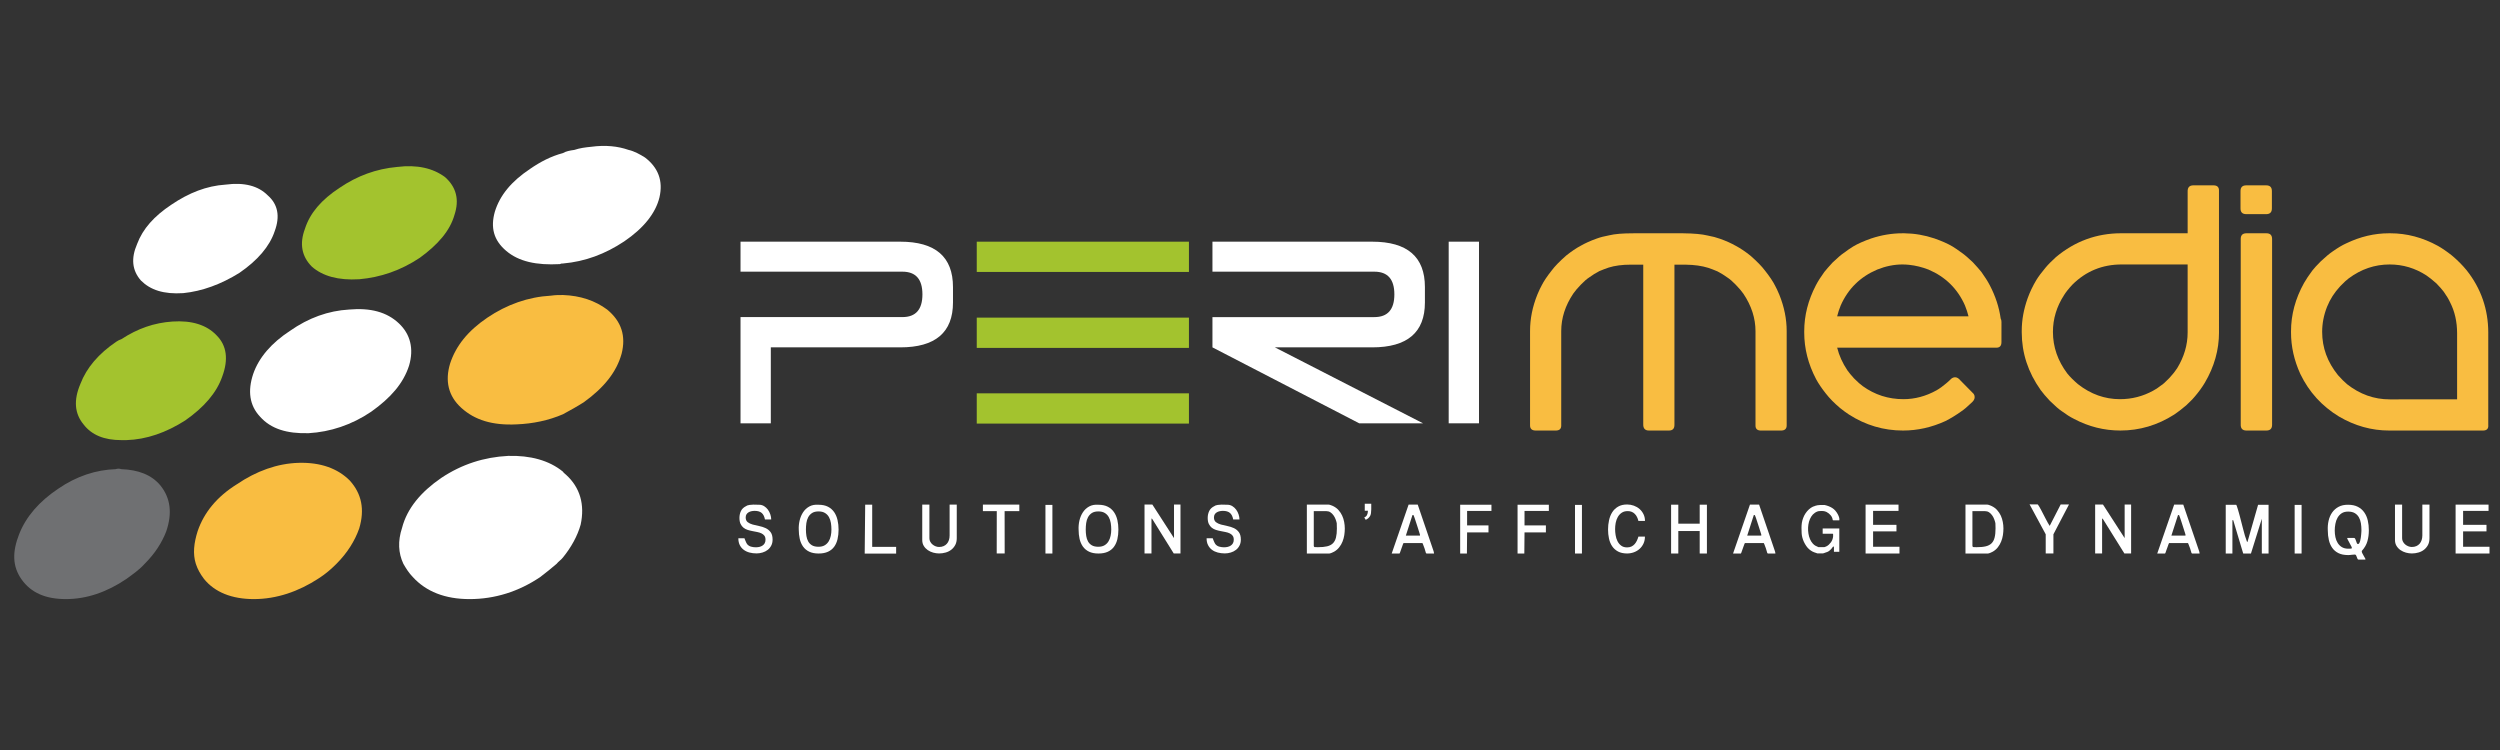
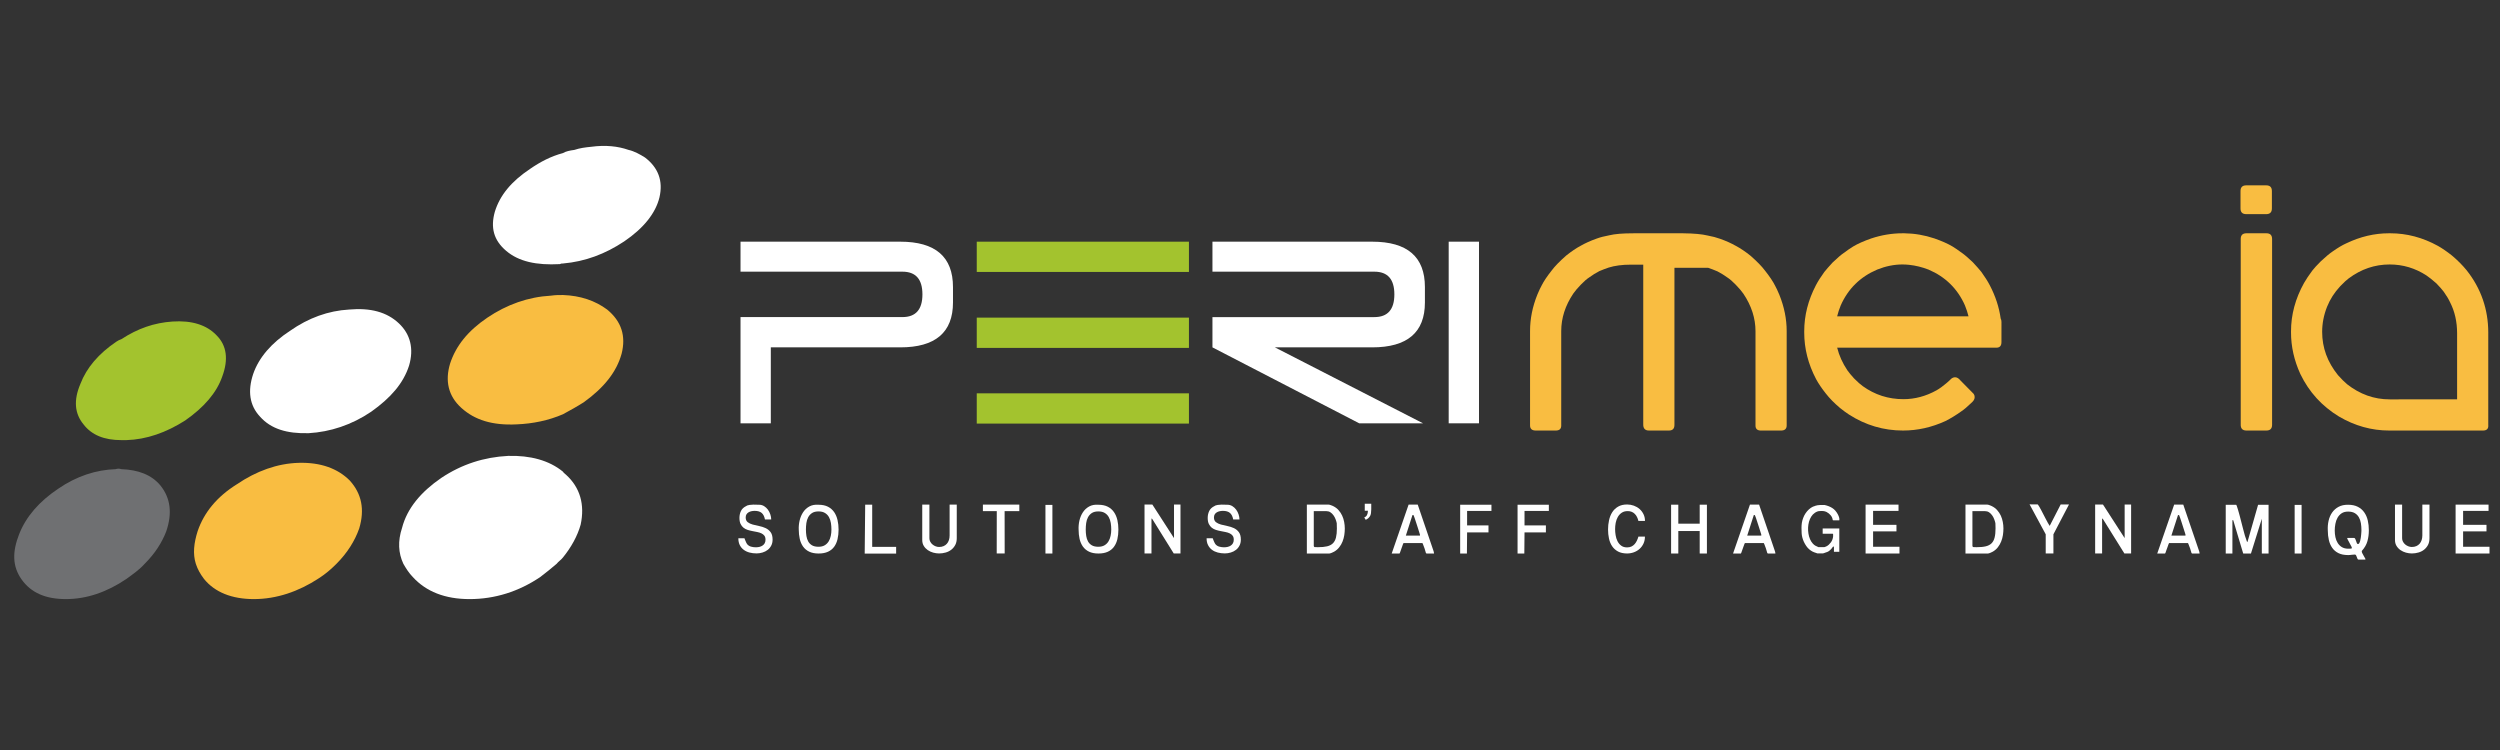
<svg xmlns="http://www.w3.org/2000/svg" xmlns:xlink="http://www.w3.org/1999/xlink" version="1.1" id="Calque_1" x="0px" y="0px" width="200px" height="60px" viewBox="0 0 200 60" enable-background="new 0 0 200 60" xml:space="preserve">
  <rect x="0" y="0" width="200" height="60" fill="#333333" stroke="none" />
  <g>
    <defs>
      <rect id="SVGID_1_" width="200" height="60" />
    </defs>
    <clipPath id="SVGID_2_">
      <use xlink:href="#SVGID_1_" overflow="visible" />
    </clipPath>
    <path clip-path="url(#SVGID_2_)" fill="#FFFFFF" d="M52.759,15.779c0.302-1.312-0.102-2.373-1.162-3.18   c-0.401-0.252-0.857-0.505-1.311-0.606c-0.858-0.302-1.867-0.403-2.977-0.252c-0.507,0.05-0.91,0.102-1.364,0.252   c-0.353,0.051-0.656,0.101-0.908,0.253c-0.959,0.253-1.818,0.706-2.625,1.262c-1.514,1.008-2.422,2.119-2.826,3.433   c-0.353,1.262-0.101,2.27,0.908,3.128c1.01,0.858,2.423,1.162,4.29,1.06c0.101-0.05,0.152-0.05,0.253-0.05   c1.765-0.152,3.382-0.758,4.896-1.766C51.499,18.252,52.458,17.041,52.759,15.779" />
-     <path clip-path="url(#SVGID_2_)" fill="#A3C32E" d="M31.764,13.357c-1.665,0.151-3.179,0.706-4.592,1.665   c-1.466,0.96-2.371,2.019-2.777,3.281c-0.454,1.211-0.252,2.221,0.555,3.029c0.857,0.757,2.121,1.109,3.787,1.008   c1.715-0.15,3.329-0.706,4.845-1.715c1.461-1.06,2.421-2.172,2.775-3.432c0.403-1.211,0.152-2.222-0.758-3.028   C34.64,13.457,33.38,13.155,31.764,13.357" />
    <path clip-path="url(#SVGID_2_)" fill="#F9BD41" d="M38.98,25.419c-1.563,1.059-2.523,2.271-2.978,3.684   c-0.403,1.363-0.151,2.574,0.911,3.533c1.058,0.957,2.471,1.413,4.44,1.312c1.263-0.052,2.523-0.306,3.684-0.808   c0.555-0.301,1.109-0.605,1.665-0.959c1.615-1.161,2.625-2.422,3.028-3.887c0.354-1.412,0-2.572-1.16-3.531   c-0.959-0.708-2.118-1.111-3.533-1.162c-0.353,0-0.606,0-0.958,0.051C42.262,23.753,40.545,24.359,38.98,25.419" />
    <path clip-path="url(#SVGID_2_)" fill="#FFFFFF" d="M29.694,32.938c1.566-1.11,2.574-2.271,3.03-3.684   c0.403-1.362,0.1-2.523-0.809-3.381c-0.959-0.909-2.272-1.262-3.986-1.11c-1.667,0.099-3.231,0.656-4.745,1.715   c-1.464,0.96-2.473,2.121-2.927,3.433c-0.454,1.362-0.303,2.524,0.554,3.43c0.858,0.96,2.12,1.363,3.887,1.313   C26.413,34.554,28.13,33.998,29.694,32.938" />
    <path clip-path="url(#SVGID_2_)" fill="#F9BD41" d="M26.919,45.102c0.856-0.857,1.464-1.817,1.818-2.826   c0.453-1.515,0.201-2.776-0.759-3.837c-0.958-0.958-2.321-1.462-4.087-1.412c-1.717,0.051-3.383,0.657-4.946,1.717   c-1.615,1.009-2.625,2.272-3.129,3.734c-0.304,0.959-0.404,1.817-0.151,2.624c0.151,0.454,0.351,0.809,0.655,1.212   c0.857,1.06,2.22,1.613,3.988,1.613c1.815,0,3.583-0.604,5.197-1.664C26.06,45.91,26.515,45.507,26.919,45.102" />
    <path clip-path="url(#SVGID_2_)" fill="#FFFFFF" d="M32.268,45.102c0.202,0.354,0.456,0.758,0.757,1.06   c1.059,1.162,2.574,1.766,4.542,1.766c2.019,0,3.937-0.604,5.652-1.766c0.456-0.352,0.91-0.705,1.314-1.06   c0.151-0.201,0.353-0.302,0.504-0.505c0.656-0.807,1.161-1.715,1.415-2.623c0.351-1.616-0.053-2.98-1.163-3.988   c-0.101-0.101-0.201-0.152-0.252-0.251c-1.11-0.91-2.625-1.313-4.39-1.263c-1.92,0.101-3.685,0.657-5.351,1.766   c-1.614,1.111-2.726,2.424-3.13,3.988C31.814,43.284,31.865,44.244,32.268,45.102" />
-     <path clip-path="url(#SVGID_2_)" fill="#FFFFFF" d="M13.695,16.385c-1.361,0.907-2.271,1.917-2.724,3.128   c-0.505,1.162-0.403,2.121,0.303,2.928c0.757,0.757,1.817,1.11,3.381,1.01c1.514-0.152,3.027-0.708,4.492-1.617   c1.464-1.007,2.421-2.118,2.825-3.329c0.453-1.213,0.253-2.172-0.555-2.878c-0.755-0.757-1.867-1.058-3.38-0.857   C16.523,14.87,15.109,15.426,13.695,16.385" />
    <path clip-path="url(#SVGID_2_)" fill="#6F7072" d="M1.533,42.73c-0.555,1.412-0.555,2.573,0.201,3.634   c0.757,1.06,1.918,1.563,3.533,1.563c1.666,0,3.281-0.554,4.846-1.613c0.553-0.403,1.058-0.758,1.463-1.212   c0.807-0.807,1.362-1.665,1.716-2.572c0.505-1.465,0.354-2.677-0.453-3.686c-0.708-0.858-1.768-1.26-3.13-1.312   c-0.152-0.052-0.303-0.052-0.454,0c-1.565,0.052-3.13,0.555-4.593,1.563C3.149,40.106,2.088,41.317,1.533,42.73" />
    <path clip-path="url(#SVGID_2_)" fill="#A3C32E" d="M17.33,26.832c-0.807-0.858-2.019-1.21-3.533-1.109   c-1.463,0.1-2.776,0.553-4.088,1.412c-0.152,0.051-0.253,0.101-0.404,0.201c-1.413,0.959-2.372,2.07-2.876,3.383   c-0.557,1.313-0.454,2.374,0.252,3.23c0.655,0.859,1.665,1.261,3.028,1.261h0.404c1.615-0.05,3.179-0.604,4.693-1.566   c1.515-1.057,2.524-2.219,2.977-3.53C18.288,28.75,18.138,27.64,17.33,26.832" />
-     <path clip-path="url(#SVGID_2_)" fill="#F9BD41" d="M133.955,21.172v12.796c0.009,0.316-0.139,0.475-0.442,0.475h-1.594   c-0.316,0-0.469-0.169-0.459-0.505V21.172h-0.993c-0.684,0-1.278,0.078-1.782,0.236c-0.223,0.075-0.469,0.168-0.742,0.284   c-0.283,0.147-0.547,0.311-0.789,0.49c-0.2,0.125-0.426,0.321-0.679,0.584c-0.273,0.284-0.479,0.524-0.615,0.725   c-0.641,0.957-0.962,1.957-0.962,2.997v7.562c0,0.262-0.147,0.394-0.442,0.394h-1.595c-0.314,0-0.467-0.146-0.457-0.442v-7.527   c0-0.968,0.194-1.936,0.583-2.904c0.137-0.324,0.252-0.573,0.349-0.742c0.168-0.335,0.436-0.735,0.804-1.197   c0.242-0.328,0.625-0.721,1.152-1.185c0.421-0.336,0.811-0.599,1.167-0.788c0.368-0.211,0.79-0.4,1.263-0.568   c0.285-0.106,0.626-0.195,1.025-0.268c0.432-0.107,1.073-0.159,1.926-0.159h3.992c0.854,0.01,1.494,0.069,1.925,0.174   c0.401,0.073,0.742,0.164,1.026,0.269c0.473,0.168,0.894,0.357,1.262,0.568c0.358,0.189,0.749,0.452,1.168,0.788   c0.526,0.464,0.911,0.858,1.152,1.184c0.367,0.463,0.637,0.863,0.804,1.199c0.096,0.168,0.212,0.416,0.348,0.742   c0.389,0.968,0.584,1.935,0.584,2.902v7.513c0.011,0.296-0.142,0.442-0.458,0.442h-1.592c-0.296,0-0.444-0.132-0.444-0.394v-7.544   c0-1.042-0.32-2.041-0.962-2.999c-0.136-0.199-0.34-0.44-0.615-0.725c-0.251-0.262-0.479-0.459-0.677-0.585   c-0.244-0.178-0.507-0.341-0.79-0.488c-0.274-0.116-0.521-0.211-0.742-0.284c-0.505-0.158-1.099-0.242-1.783-0.252H133.955z" />
+     <path clip-path="url(#SVGID_2_)" fill="#F9BD41" d="M133.955,21.172v12.796c0.009,0.316-0.139,0.475-0.442,0.475h-1.594   c-0.316,0-0.469-0.169-0.459-0.505V21.172h-0.993c-0.684,0-1.278,0.078-1.782,0.236c-0.223,0.075-0.469,0.168-0.742,0.284   c-0.283,0.147-0.547,0.311-0.789,0.49c-0.2,0.125-0.426,0.321-0.679,0.584c-0.273,0.284-0.479,0.524-0.615,0.725   c-0.641,0.957-0.962,1.957-0.962,2.997v7.562c0,0.262-0.147,0.394-0.442,0.394h-1.595c-0.314,0-0.467-0.146-0.457-0.442v-7.527   c0-0.968,0.194-1.936,0.583-2.904c0.137-0.324,0.252-0.573,0.349-0.742c0.168-0.335,0.436-0.735,0.804-1.197   c0.242-0.328,0.625-0.721,1.152-1.185c0.421-0.336,0.811-0.599,1.167-0.788c0.368-0.211,0.79-0.4,1.263-0.568   c0.285-0.106,0.626-0.195,1.025-0.268c0.432-0.107,1.073-0.159,1.926-0.159h3.992c0.854,0.01,1.494,0.069,1.925,0.174   c0.401,0.073,0.742,0.164,1.026,0.269c0.473,0.168,0.894,0.357,1.262,0.568c0.358,0.189,0.749,0.452,1.168,0.788   c0.526,0.464,0.911,0.858,1.152,1.184c0.367,0.463,0.637,0.863,0.804,1.199c0.096,0.168,0.212,0.416,0.348,0.742   c0.389,0.968,0.584,1.935,0.584,2.902v7.513c0.011,0.296-0.142,0.442-0.458,0.442h-1.592c-0.296,0-0.444-0.132-0.444-0.394v-7.544   c0-1.042-0.32-2.041-0.962-2.999c-0.136-0.199-0.34-0.44-0.615-0.725c-0.251-0.262-0.479-0.459-0.677-0.585   c-0.244-0.178-0.507-0.341-0.79-0.488c-0.274-0.116-0.521-0.211-0.742-0.284H133.955z" />
    <path clip-path="url(#SVGID_2_)" fill="#F9BD41" d="M160.116,27.374c0,0.304-0.146,0.453-0.441,0.441h-12.702   c0.158,0.632,0.431,1.236,0.82,1.815c0.126,0.179,0.306,0.395,0.536,0.647c0.296,0.293,0.526,0.5,0.694,0.616   c0.968,0.695,2.051,1.041,3.251,1.041c0.914,0,1.799-0.236,2.651-0.71c0.24-0.136,0.505-0.328,0.788-0.569   c0.137-0.114,0.27-0.235,0.395-0.363c0.096-0.073,0.195-0.11,0.301-0.11c0.147,0,0.288,0.086,0.425,0.254l1.059,1.074   c0.051,0.072,0.078,0.15,0.078,0.235v0.047c0,0.147-0.094,0.3-0.284,0.458c-0.305,0.294-0.567,0.516-0.789,0.663   c-0.41,0.294-0.83,0.552-1.262,0.771c-1.105,0.507-2.236,0.759-3.394,0.759c-1.557,0-2.997-0.427-4.323-1.279   c-0.209-0.135-0.446-0.309-0.711-0.52c-0.462-0.389-0.84-0.773-1.136-1.154c-0.324-0.408-0.59-0.797-0.789-1.166   c-0.63-1.2-0.945-2.44-0.945-3.725v-0.094c0-1.262,0.31-2.486,0.93-3.677c0.169-0.325,0.396-0.683,0.68-1.073   c0.168-0.21,0.395-0.467,0.678-0.772c0.389-0.369,0.679-0.616,0.869-0.741c0.294-0.222,0.546-0.396,0.756-0.522   c0.369-0.221,0.853-0.436,1.452-0.646c0.831-0.274,1.662-0.411,2.493-0.411h0.158c0.81,0.01,1.609,0.147,2.398,0.411   c0.599,0.21,1.084,0.425,1.452,0.646c0.21,0.126,0.461,0.3,0.759,0.522c0.188,0.125,0.477,0.372,0.865,0.741   c0.286,0.305,0.511,0.562,0.681,0.772c0.282,0.39,0.508,0.748,0.677,1.073c0.452,0.864,0.741,1.747,0.868,2.652   c0.043,0.073,0.063,0.168,0.063,0.284V27.374z M152.733,21.187c-0.18-0.02-0.36-0.03-0.538-0.03c-0.662,0-1.336,0.136-2.019,0.409   c-1.357,0.579-2.331,1.537-2.92,2.872c-0.116,0.285-0.212,0.574-0.284,0.867h10.509c-0.073-0.293-0.168-0.582-0.283-0.867   c-0.59-1.335-1.563-2.293-2.92-2.872C153.762,21.367,153.247,21.241,152.733,21.187" />
-     <path clip-path="url(#SVGID_2_)" fill="#F9BD41" d="M177.521,26.584c0,1.408-0.379,2.756-1.137,4.038   c-0.22,0.368-0.488,0.739-0.804,1.106c-0.053,0.084-0.278,0.316-0.678,0.695c-0.358,0.305-0.68,0.552-0.962,0.74   c-1.337,0.853-2.772,1.279-4.309,1.279c-1.304,0-2.541-0.311-3.708-0.931c-0.317-0.158-0.642-0.365-0.979-0.616   c-0.212-0.137-0.528-0.41-0.948-0.82c-0.326-0.348-0.572-0.637-0.74-0.869c-1.011-1.421-1.516-2.961-1.516-4.623v-0.111   c0-0.864,0.157-1.735,0.474-2.62c0.179-0.492,0.411-0.978,0.694-1.452c0.167-0.273,0.411-0.598,0.727-0.977   c0.198-0.243,0.478-0.526,0.837-0.852c1.522-1.274,3.266-1.91,5.223-1.91h5.317v-3.329c-0.011-0.336,0.142-0.505,0.457-0.505h1.609   c0.305,0,0.453,0.147,0.441,0.441V26.584z M169.728,21.157c-1.535,0-2.847,0.535-3.931,1.609c-0.305,0.326-0.529,0.609-0.678,0.852   c-0.59,0.915-0.884,1.893-0.884,2.936c0,1.198,0.384,2.308,1.151,3.329c0.232,0.284,0.518,0.566,0.854,0.852   c1.019,0.8,2.139,1.199,3.359,1.199c0.946,0,1.83-0.227,2.651-0.678c0.189-0.095,0.404-0.237,0.646-0.428   c0.116-0.062,0.338-0.261,0.663-0.597c0.263-0.285,0.468-0.544,0.615-0.775c0.557-0.915,0.837-1.866,0.837-2.857v-5.442H169.728z" />
    <path clip-path="url(#SVGID_2_)" fill="#F9BD41" d="M179.241,15.317c-0.011-0.326,0.143-0.489,0.458-0.489h1.595   c0.305,0,0.457,0.152,0.457,0.457v1.388c0,0.307-0.152,0.459-0.457,0.459h-1.595c-0.315,0-0.469-0.164-0.458-0.489V15.317z    M179.258,19.152c-0.011-0.327,0.142-0.49,0.457-0.49h1.595c0.306,0,0.457,0.153,0.457,0.458v14.866   c0,0.304-0.151,0.457-0.457,0.457h-1.595c-0.315,0-0.468-0.163-0.457-0.489V19.152z" />
    <path clip-path="url(#SVGID_2_)" fill="#F9BD41" d="M191.14,34.443c-1.409,0-2.751-0.374-4.022-1.121   c-1.368-0.83-2.399-1.967-3.093-3.407c-0.495-1.086-0.743-2.189-0.743-3.316v-0.094c0-1.336,0.349-2.624,1.041-3.866   c0.169-0.294,0.389-0.627,0.663-0.994c0.147-0.19,0.374-0.436,0.68-0.742c0.367-0.347,0.684-0.61,0.946-0.788   c0.42-0.295,0.783-0.512,1.089-0.647c1.116-0.538,2.257-0.806,3.423-0.806h0.096c1.325,0,2.597,0.338,3.818,1.011   c0.335,0.19,0.704,0.442,1.104,0.758c0.442,0.368,0.837,0.762,1.183,1.183c1.158,1.461,1.736,3.129,1.736,5.001v7.371   c0.032,0.315-0.12,0.467-0.457,0.457H191.14z M196.568,31.949v-5.286c0-0.915-0.184-1.736-0.553-2.462   c-0.126-0.273-0.299-0.563-0.52-0.868c-0.116-0.158-0.311-0.378-0.584-0.662c-0.295-0.263-0.56-0.475-0.791-0.632   c-0.904-0.589-1.888-0.882-2.948-0.882c-1.19,0-2.284,0.372-3.283,1.119c-0.158,0.116-0.358,0.3-0.599,0.551l-0.08,0.081   c-0.451,0.484-0.8,1.025-1.042,1.625c-0.264,0.662-0.395,1.337-0.395,2.021c0,1.261,0.422,2.412,1.264,3.456   c0.272,0.304,0.514,0.546,0.726,0.724c1.03,0.81,2.165,1.215,3.409,1.215H196.568z" />
    <path clip-path="url(#SVGID_2_)" fill="#FFFFFF" d="M59.242,21.734v-2.4h12.779c2.811,0,4.218,1.211,4.218,3.632v1.233   c0,2.392-1.407,3.59-4.218,3.59H61.665v6.076h-2.423v-8.498h12.953c1.066,0,1.599-0.606,1.599-1.816   c0-1.212-0.533-1.817-1.599-1.817H59.242z" />
    <path clip-path="url(#SVGID_2_)" fill="#A3C32E" d="M78.14,19.334h16.975v2.421H78.14V19.334z M78.14,25.41h16.975v2.422H78.14   V25.41z M95.115,33.887H78.14v-2.42h16.975V33.887z" />
    <path clip-path="url(#SVGID_2_)" fill="#FFFFFF" d="M109.949,21.734H96.996v-2.4h12.779c2.811,0,4.218,1.211,4.218,3.632v1.233   c0,2.392-1.407,3.59-4.218,3.59h-7.784l11.851,6.076h-5.104L96.996,27.79v-2.422h12.953c1.066,0,1.6-0.606,1.6-1.816   C111.549,22.339,111.016,21.734,109.949,21.734" />
    <rect x="115.895" y="19.334" clip-path="url(#SVGID_2_)" fill="#FFFFFF" width="2.425" height="14.531" />
    <path clip-path="url(#SVGID_2_)" fill="#FFFFFF" d="M59.557,43.064c0.025,0.07,0.052,0.137,0.078,0.198   c0.021,0.053,0.045,0.104,0.068,0.155c0.023,0.051,0.044,0.087,0.063,0.108c0.084,0.104,0.19,0.173,0.317,0.207   c0.127,0.035,0.253,0.052,0.382,0.052c0.099,0,0.194-0.011,0.286-0.032c0.091-0.021,0.175-0.056,0.247-0.104   c0.073-0.047,0.133-0.11,0.177-0.188c0.044-0.08,0.066-0.175,0.066-0.284c0-0.137-0.031-0.242-0.091-0.322   c-0.061-0.078-0.14-0.141-0.237-0.186c-0.097-0.048-0.209-0.081-0.333-0.106c-0.125-0.023-0.252-0.048-0.381-0.074   c-0.131-0.024-0.258-0.057-0.383-0.095c-0.125-0.039-0.236-0.097-0.333-0.174c-0.098-0.078-0.175-0.179-0.236-0.303   c-0.061-0.125-0.091-0.287-0.091-0.483c0-0.202,0.04-0.386,0.121-0.553c0.08-0.167,0.22-0.299,0.418-0.393   c0.015-0.016,0.041-0.03,0.082-0.048c0.041-0.017,0.099-0.031,0.179-0.044c0.079-0.014,0.181-0.021,0.309-0.025   c0.125-0.003,0.283,0,0.469,0.011c0.143,0,0.275,0.038,0.393,0.11c0.119,0.073,0.222,0.169,0.306,0.282   c0.083,0.116,0.148,0.244,0.195,0.383c0.046,0.14,0.069,0.274,0.069,0.402h-0.501c-0.044-0.235-0.13-0.409-0.258-0.52   c-0.13-0.112-0.317-0.168-0.566-0.168c-0.085,0-0.169,0.009-0.253,0.027c-0.085,0.018-0.163,0.047-0.231,0.088   c-0.07,0.041-0.126,0.094-0.169,0.162c-0.042,0.068-0.063,0.151-0.063,0.251c0,0.168,0.054,0.292,0.16,0.377   c0.106,0.081,0.239,0.144,0.398,0.189c0.161,0.043,0.332,0.085,0.518,0.12c0.184,0.037,0.357,0.092,0.517,0.166   c0.158,0.073,0.292,0.18,0.398,0.321s0.16,0.341,0.16,0.597c0,0.183-0.036,0.345-0.108,0.48c-0.071,0.139-0.165,0.254-0.283,0.344   c-0.117,0.093-0.254,0.162-0.41,0.209c-0.155,0.049-0.316,0.073-0.48,0.073c-0.198,0-0.386-0.023-0.562-0.069   c-0.176-0.046-0.33-0.117-0.465-0.218c-0.133-0.099-0.239-0.225-0.316-0.377c-0.077-0.151-0.115-0.334-0.115-0.548H59.557z" />
    <path clip-path="url(#SVGID_2_)" fill="#FFFFFF" d="M63.901,42.367c-0.011-0.237,0.012-0.48,0.069-0.727   c0.058-0.245,0.149-0.465,0.278-0.66c0.128-0.193,0.294-0.349,0.497-0.461c0.204-0.114,0.448-0.16,0.735-0.139   c0.301,0,0.554,0.053,0.76,0.159c0.205,0.106,0.369,0.252,0.495,0.433c0.123,0.181,0.214,0.394,0.268,0.633   c0.055,0.241,0.083,0.494,0.083,0.762c0,0.274-0.028,0.528-0.083,0.765c-0.054,0.234-0.145,0.437-0.268,0.607   c-0.126,0.172-0.289,0.304-0.493,0.399c-0.204,0.094-0.454,0.143-0.75,0.143c-0.302,0-0.554-0.05-0.758-0.149   c-0.202-0.098-0.366-0.235-0.489-0.409s-0.211-0.378-0.264-0.61C63.929,42.879,63.901,42.631,63.901,42.367 M64.474,42.367   c0,0.176,0.014,0.347,0.039,0.512c0.026,0.165,0.074,0.312,0.146,0.44c0.071,0.127,0.173,0.23,0.305,0.308   c0.132,0.076,0.304,0.114,0.517,0.114c0.197,0,0.363-0.039,0.495-0.118c0.132-0.078,0.237-0.183,0.316-0.31   c0.079-0.129,0.136-0.276,0.171-0.441c0.035-0.165,0.052-0.333,0.052-0.505c0-0.18-0.014-0.356-0.041-0.528   s-0.079-0.327-0.154-0.464c-0.075-0.139-0.181-0.25-0.317-0.334c-0.135-0.085-0.309-0.127-0.522-0.127   c-0.217,0-0.39,0.044-0.519,0.13c-0.13,0.086-0.233,0.199-0.306,0.336c-0.073,0.138-0.122,0.292-0.146,0.463   C64.486,42.016,64.474,42.19,64.474,42.367" />
    <polygon clip-path="url(#SVGID_2_)" fill="#FFFFFF" points="69.215,40.375 69.776,40.375 69.776,43.747 71.691,43.747    71.691,44.287 69.176,44.287  " />
    <path clip-path="url(#SVGID_2_)" fill="#FFFFFF" d="M74.352,40.37v2.689c0,0.1,0.022,0.191,0.069,0.277   c0.046,0.087,0.106,0.162,0.182,0.223c0.074,0.063,0.158,0.111,0.249,0.146c0.092,0.035,0.182,0.053,0.271,0.053   c0.138,0,0.26-0.022,0.365-0.069c0.104-0.046,0.192-0.109,0.264-0.192c0.072-0.082,0.126-0.18,0.162-0.291   c0.037-0.113,0.055-0.235,0.055-0.372V40.37h0.572v2.689c0,0.205-0.039,0.382-0.118,0.533c-0.079,0.151-0.183,0.278-0.314,0.381   c-0.131,0.103-0.281,0.179-0.45,0.228c-0.171,0.049-0.348,0.075-0.532,0.075c-0.153,0-0.31-0.023-0.47-0.066   c-0.159-0.045-0.305-0.111-0.435-0.201c-0.129-0.09-0.236-0.201-0.318-0.335c-0.083-0.135-0.124-0.292-0.124-0.472V40.37H74.352z" />
    <polygon clip-path="url(#SVGID_2_)" fill="#FFFFFF" points="79.742,40.889 78.632,40.889 78.632,40.37 81.546,40.37 81.546,40.889    80.369,40.889 80.374,44.276 79.737,44.276  " />
    <rect x="83.636" y="40.392" clip-path="url(#SVGID_2_)" fill="#FFFFFF" width="0.556" height="3.89" />
    <path clip-path="url(#SVGID_2_)" fill="#FFFFFF" d="M86.288,42.367c-0.012-0.237,0.011-0.48,0.067-0.727   c0.057-0.245,0.15-0.465,0.278-0.66c0.128-0.193,0.295-0.349,0.498-0.461c0.204-0.114,0.449-0.16,0.734-0.139   c0.3,0,0.554,0.053,0.76,0.159s0.371,0.252,0.494,0.433c0.125,0.181,0.215,0.394,0.271,0.633c0.054,0.241,0.081,0.494,0.081,0.762   c0,0.274-0.027,0.528-0.081,0.765c-0.056,0.234-0.146,0.437-0.271,0.607c-0.123,0.172-0.288,0.304-0.492,0.399   c-0.203,0.094-0.453,0.143-0.75,0.143c-0.302,0-0.554-0.05-0.757-0.149c-0.202-0.098-0.367-0.235-0.49-0.409   s-0.21-0.378-0.264-0.61C86.314,42.879,86.288,42.631,86.288,42.367 M86.859,42.367c0,0.176,0.013,0.347,0.039,0.512   c0.025,0.165,0.074,0.312,0.146,0.44c0.07,0.127,0.172,0.23,0.306,0.308c0.13,0.076,0.303,0.114,0.515,0.114   c0.198,0,0.364-0.039,0.496-0.118c0.132-0.078,0.238-0.183,0.315-0.31c0.079-0.129,0.137-0.276,0.171-0.441   c0.034-0.165,0.054-0.333,0.054-0.505c0-0.18-0.014-0.356-0.042-0.528s-0.08-0.327-0.155-0.464c-0.075-0.139-0.18-0.25-0.316-0.334   c-0.135-0.085-0.31-0.127-0.523-0.127c-0.215,0-0.389,0.044-0.52,0.13c-0.129,0.086-0.231,0.199-0.305,0.336   c-0.073,0.138-0.122,0.292-0.145,0.463C86.871,42.016,86.859,42.19,86.859,42.367" />
    <polygon clip-path="url(#SVGID_2_)" fill="#FFFFFF" points="92.188,40.364 93.921,43.049 93.921,40.364 94.438,40.364    94.438,44.276 93.898,44.276 92.178,41.514 92.118,41.476 92.118,44.276 91.562,44.276 91.562,40.364  " />
    <path clip-path="url(#SVGID_2_)" fill="#FFFFFF" d="M97.018,43.064c0.026,0.07,0.052,0.137,0.076,0.198   c0.023,0.053,0.047,0.104,0.07,0.155c0.023,0.051,0.045,0.087,0.063,0.108c0.084,0.104,0.189,0.173,0.317,0.207   c0.125,0.035,0.253,0.052,0.382,0.052c0.099,0,0.194-0.011,0.284-0.032c0.094-0.021,0.175-0.056,0.248-0.104   c0.074-0.047,0.133-0.11,0.177-0.188c0.045-0.08,0.066-0.175,0.066-0.284c0-0.137-0.03-0.242-0.091-0.322   c-0.06-0.078-0.139-0.141-0.236-0.186c-0.097-0.048-0.209-0.081-0.333-0.106c-0.124-0.023-0.252-0.048-0.381-0.074   c-0.131-0.024-0.259-0.057-0.383-0.095c-0.125-0.039-0.237-0.097-0.334-0.174c-0.096-0.078-0.175-0.179-0.236-0.303   c-0.061-0.125-0.091-0.287-0.091-0.483c0-0.202,0.041-0.386,0.122-0.553c0.08-0.167,0.22-0.299,0.418-0.393   c0.015-0.016,0.041-0.03,0.083-0.048c0.039-0.017,0.099-0.031,0.177-0.044c0.079-0.014,0.183-0.021,0.309-0.025   c0.126-0.003,0.283,0,0.471,0.011c0.142,0,0.274,0.038,0.392,0.11c0.119,0.073,0.221,0.169,0.305,0.282   c0.085,0.116,0.15,0.244,0.196,0.383c0.046,0.14,0.069,0.274,0.069,0.402h-0.501c-0.044-0.235-0.131-0.409-0.258-0.52   c-0.13-0.112-0.317-0.168-0.567-0.168c-0.084,0-0.168,0.009-0.253,0.027c-0.084,0.018-0.162,0.047-0.23,0.088   c-0.071,0.041-0.126,0.094-0.169,0.162c-0.041,0.068-0.063,0.151-0.063,0.251c0,0.168,0.054,0.292,0.16,0.377   c0.106,0.081,0.239,0.144,0.398,0.189c0.16,0.043,0.332,0.085,0.518,0.12c0.184,0.037,0.357,0.092,0.517,0.166   c0.159,0.073,0.291,0.18,0.397,0.321c0.108,0.142,0.161,0.341,0.161,0.597c0,0.183-0.036,0.345-0.108,0.48   c-0.071,0.139-0.164,0.254-0.283,0.344c-0.117,0.093-0.255,0.162-0.409,0.209c-0.156,0.049-0.318,0.073-0.481,0.073   c-0.198,0-0.386-0.023-0.562-0.069c-0.175-0.046-0.332-0.117-0.465-0.218c-0.133-0.099-0.238-0.225-0.315-0.377   c-0.079-0.151-0.117-0.334-0.117-0.548H97.018z" />
    <path clip-path="url(#SVGID_2_)" fill="#FFFFFF" d="M106.303,40.37c0.018,0,0.044,0.004,0.078,0.014   c0.035,0.01,0.071,0.021,0.108,0.037c0.037,0.013,0.07,0.028,0.104,0.04c0.034,0.013,0.056,0.023,0.067,0.031   c0.168,0.082,0.311,0.192,0.428,0.325c0.117,0.13,0.214,0.276,0.286,0.436c0.073,0.159,0.127,0.328,0.159,0.505   c0.033,0.174,0.051,0.351,0.051,0.527c0,0.171-0.015,0.347-0.041,0.524c-0.028,0.179-0.075,0.351-0.141,0.515   c-0.066,0.166-0.151,0.317-0.263,0.456c-0.107,0.14-0.239,0.255-0.398,0.348c-0.021,0.01-0.05,0.025-0.088,0.043   c-0.036,0.018-0.073,0.036-0.11,0.052c-0.04,0.018-0.078,0.03-0.115,0.042c-0.035,0.012-0.064,0.017-0.082,0.017h-1.798V40.37   H106.303z M105.146,43.764c0.049,0.004,0.088,0.006,0.119,0.006c0.03,0,0.063,0,0.097,0.003c0.032,0.001,0.058,0.002,0.075,0.002   c0.29,0,0.531-0.021,0.727-0.068c0.194-0.046,0.349-0.126,0.465-0.239c0.116-0.114,0.198-0.266,0.248-0.461   c0.049-0.195,0.074-0.44,0.074-0.739c0-0.014-0.001-0.041-0.004-0.081c-0.002-0.039-0.002-0.083-0.002-0.127   s-0.001-0.084-0.003-0.122c-0.001-0.04-0.002-0.068-0.002-0.087c-0.022-0.103-0.054-0.21-0.097-0.321   c-0.043-0.112-0.098-0.216-0.168-0.311c-0.07-0.096-0.151-0.176-0.244-0.237c-0.094-0.062-0.203-0.092-0.328-0.092h-1.001v2.794   L105.146,43.764z" />
    <path clip-path="url(#SVGID_2_)" fill="#FFFFFF" d="M109.181,40.859v-0.562h0.519v0.442c0,0.24-0.027,0.413-0.082,0.519   c-0.077,0.146-0.197,0.255-0.36,0.328l-0.119-0.19c0.098-0.039,0.17-0.102,0.217-0.187c0.048-0.085,0.075-0.202,0.079-0.351   H109.181z" />
    <path clip-path="url(#SVGID_2_)" fill="#FFFFFF" d="M112.688,40.37h0.731l1.249,3.668c0.014,0.038,0.026,0.077,0.037,0.122   c0.011,0.043,0.018,0.084,0.018,0.121h-0.605l-0.044-0.041c-0.044-0.148-0.081-0.273-0.113-0.376   c-0.031-0.1-0.074-0.214-0.129-0.342l-0.038-0.077h-1.513c-0.007,0-0.021,0.032-0.045,0.096c-0.021,0.063-0.048,0.139-0.079,0.223   c-0.029,0.085-0.061,0.169-0.09,0.253c-0.031,0.084-0.053,0.146-0.066,0.187l-0.038,0.078h-0.627L112.688,40.37z M113.597,42.845   v-0.076c0-0.004-0.019-0.058-0.051-0.163c-0.033-0.104-0.072-0.229-0.117-0.373c-0.046-0.146-0.095-0.294-0.144-0.445   c-0.049-0.152-0.092-0.279-0.125-0.377c-0.007-0.015-0.016-0.034-0.023-0.059c-0.01-0.023-0.018-0.047-0.024-0.069   c-0.012-0.024-0.022-0.05-0.033-0.076h-0.084l-0.527,1.639H113.597z" />
    <polygon clip-path="url(#SVGID_2_)" fill="#FFFFFF" points="119.316,40.381 119.316,40.876 117.368,40.876 117.368,42.031    119.079,42.031 119.079,42.593 117.368,42.593 117.353,44.281 116.813,44.281 116.813,40.381  " />
    <polygon clip-path="url(#SVGID_2_)" fill="#FFFFFF" points="123.908,40.381 123.908,40.876 121.962,40.876 121.962,42.031    123.672,42.031 123.672,42.593 121.962,42.593 121.946,44.281 121.405,44.281 121.405,40.381  " />
-     <rect x="126" y="40.392" clip-path="url(#SVGID_2_)" fill="#FFFFFF" width="0.555" height="3.89" />
    <path clip-path="url(#SVGID_2_)" fill="#FFFFFF" d="M128.644,42.356c0-0.251,0.025-0.493,0.078-0.731   c0.05-0.239,0.135-0.452,0.252-0.639c0.118-0.186,0.274-0.339,0.472-0.454c0.195-0.115,0.437-0.173,0.723-0.173   c0.187,0,0.366,0.032,0.539,0.094c0.171,0.063,0.324,0.151,0.457,0.267c0.131,0.115,0.236,0.255,0.314,0.415   c0.08,0.16,0.119,0.341,0.119,0.539h-0.527c-0.026-0.113-0.063-0.219-0.111-0.313c-0.047-0.095-0.104-0.177-0.176-0.248   c-0.069-0.07-0.149-0.124-0.243-0.165c-0.095-0.041-0.202-0.059-0.324-0.059c-0.188,0-0.35,0.042-0.479,0.131   c-0.131,0.087-0.235,0.201-0.314,0.341c-0.079,0.139-0.133,0.294-0.168,0.466c-0.032,0.171-0.047,0.336-0.047,0.495   c0,0.154,0.011,0.318,0.04,0.491c0.026,0.172,0.076,0.331,0.147,0.475c0.072,0.146,0.169,0.266,0.295,0.361   c0.124,0.096,0.283,0.144,0.479,0.144c0.132,0,0.247-0.024,0.346-0.071c0.101-0.051,0.184-0.111,0.253-0.19   c0.07-0.079,0.13-0.17,0.18-0.275c0.051-0.104,0.09-0.213,0.124-0.327h0.522c0,0.205-0.039,0.392-0.116,0.557   c-0.077,0.164-0.181,0.306-0.311,0.423s-0.28,0.208-0.454,0.272c-0.172,0.063-0.354,0.097-0.544,0.097   c-0.289,0-0.532-0.054-0.727-0.157c-0.193-0.106-0.351-0.246-0.47-0.421c-0.12-0.176-0.203-0.381-0.254-0.614   C128.668,42.852,128.644,42.609,128.644,42.356" />
    <polygon clip-path="url(#SVGID_2_)" fill="#FFFFFF" points="134.265,40.375 134.265,41.894 135.976,41.894 135.976,40.375    136.553,40.375 136.553,44.281 135.976,44.281 135.976,42.482 134.265,42.482 134.265,44.281 133.688,44.281 133.688,40.375  " />
    <path clip-path="url(#SVGID_2_)" fill="#FFFFFF" d="M139.996,40.37h0.732l1.248,3.668c0.015,0.038,0.027,0.077,0.038,0.122   c0.012,0.043,0.018,0.084,0.018,0.121h-0.606l-0.044-0.041c-0.043-0.148-0.08-0.273-0.112-0.376c-0.032-0.1-0.074-0.214-0.13-0.342   l-0.037-0.077h-1.513c-0.008,0-0.022,0.032-0.044,0.096c-0.022,0.063-0.05,0.139-0.081,0.223c-0.031,0.085-0.061,0.169-0.09,0.253   s-0.052,0.146-0.066,0.187l-0.038,0.078h-0.627L139.996,40.37z M140.903,42.845v-0.076c0-0.004-0.016-0.058-0.05-0.163   c-0.032-0.104-0.071-0.229-0.117-0.373c-0.046-0.146-0.094-0.294-0.144-0.445c-0.05-0.152-0.091-0.279-0.124-0.377   c-0.008-0.015-0.017-0.034-0.024-0.059c-0.009-0.023-0.017-0.047-0.025-0.069c-0.011-0.024-0.021-0.05-0.032-0.076h-0.083   l-0.527,1.639H140.903z" />
    <path clip-path="url(#SVGID_2_)" fill="#FFFFFF" d="M145.275,44.231c-0.102-0.029-0.197-0.066-0.285-0.112   c-0.089-0.046-0.174-0.106-0.258-0.179c-0.081-0.069-0.157-0.155-0.229-0.258c-0.071-0.104-0.135-0.214-0.19-0.33   c-0.055-0.119-0.097-0.237-0.128-0.358c-0.031-0.122-0.049-0.234-0.053-0.342c-0.007-0.139-0.012-0.276-0.012-0.416   c0-0.136,0.01-0.276,0.029-0.414c0.022-0.129,0.057-0.256,0.107-0.388c0.048-0.131,0.111-0.253,0.188-0.369   c0.076-0.115,0.166-0.219,0.268-0.313c0.1-0.092,0.212-0.167,0.332-0.223c0.007-0.003,0.021-0.009,0.044-0.013   c0.022-0.005,0.034-0.009,0.038-0.009c0.005,0,0.019-0.007,0.042-0.02c0.022-0.013,0.039-0.019,0.046-0.019   c0.125-0.04,0.251-0.063,0.377-0.065c0.127-0.004,0.256-0.004,0.389,0c0.23,0.052,0.433,0.131,0.604,0.241   c0.172,0.109,0.318,0.272,0.435,0.489c0.041,0.073,0.075,0.153,0.104,0.24c0.028,0.085,0.037,0.169,0.022,0.253h-0.479   l-0.045-0.015c-0.018-0.146-0.072-0.276-0.166-0.386c-0.09-0.11-0.2-0.196-0.327-0.264c-0.094-0.045-0.18-0.068-0.263-0.075   c-0.082-0.009-0.176-0.009-0.283,0c-0.069,0-0.139,0.012-0.207,0.04c-0.067,0.026-0.132,0.062-0.188,0.103   c-0.114,0.075-0.209,0.176-0.287,0.299c-0.076,0.123-0.136,0.26-0.179,0.409c-0.042,0.15-0.066,0.308-0.074,0.471   c-0.007,0.165,0.003,0.324,0.028,0.479c0.024,0.155,0.067,0.304,0.126,0.443c0.059,0.139,0.134,0.257,0.221,0.353   c0.072,0.08,0.143,0.138,0.211,0.174c0.067,0.039,0.15,0.077,0.245,0.116h0.463c0.028-0.011,0.052-0.02,0.07-0.024   s0.035-0.012,0.052-0.019c0.018-0.008,0.031-0.014,0.043-0.018c0.068-0.031,0.136-0.079,0.199-0.136   c0.063-0.06,0.121-0.124,0.173-0.194c0.048-0.068,0.087-0.145,0.116-0.225c0.029-0.081,0.047-0.159,0.055-0.237v-0.187   l-0.027-0.034h-0.808v-0.423h1.331v1.871h-0.429v-0.375c-0.004-0.003-0.009-0.009-0.011-0.016   c-0.005-0.007-0.008-0.013-0.012-0.014c-0.003-0.003-0.005-0.007-0.005-0.014c-0.005,0-0.007-0.002-0.013-0.006l-0.01-0.012   l-0.013,0.012l-0.005,0.006c-0.052,0.072-0.1,0.136-0.145,0.188c-0.047,0.054-0.094,0.1-0.145,0.138   c-0.048,0.04-0.104,0.073-0.167,0.1c-0.062,0.028-0.134,0.053-0.214,0.074c-0.004,0.003-0.014,0.009-0.03,0.014   s-0.027,0.007-0.03,0.007c-0.015,0.006-0.031,0.011-0.05,0.016c-0.02,0.006-0.03,0.009-0.032,0.009h-0.441   c-0.006-0.004-0.026-0.011-0.058-0.021C145.303,44.247,145.283,44.239,145.275,44.231" />
    <polygon clip-path="url(#SVGID_2_)" fill="#FFFFFF" points="149.247,40.37 151.882,40.37 151.882,40.871 149.847,40.871    149.847,41.987 151.717,41.987 151.717,42.51 149.847,42.51 149.847,43.741 151.958,43.741 151.958,44.281 149.247,44.281  " />
    <path clip-path="url(#SVGID_2_)" fill="#FFFFFF" d="M158.993,40.37c0.019,0,0.046,0.004,0.08,0.014s0.07,0.021,0.107,0.037   c0.037,0.013,0.072,0.028,0.104,0.04c0.032,0.013,0.055,0.023,0.065,0.031c0.169,0.082,0.313,0.192,0.429,0.325   c0.118,0.13,0.213,0.276,0.288,0.436c0.071,0.159,0.125,0.328,0.158,0.505c0.033,0.174,0.05,0.351,0.05,0.527   c0,0.171-0.014,0.347-0.041,0.524c-0.028,0.179-0.074,0.351-0.141,0.515c-0.066,0.166-0.154,0.317-0.262,0.456   c-0.107,0.14-0.242,0.255-0.398,0.348c-0.022,0.01-0.051,0.025-0.088,0.043s-0.073,0.036-0.111,0.052   c-0.041,0.018-0.078,0.03-0.114,0.042s-0.063,0.017-0.083,0.017h-1.798V40.37H158.993z M157.838,43.764   c0.048,0.004,0.088,0.006,0.119,0.006s0.063,0,0.096,0.003c0.033,0.001,0.06,0.002,0.077,0.002c0.289,0,0.532-0.021,0.727-0.068   c0.194-0.046,0.348-0.126,0.464-0.239c0.116-0.114,0.198-0.266,0.247-0.461c0.051-0.195,0.075-0.44,0.075-0.739   c0-0.014,0-0.041-0.002-0.081c-0.003-0.039-0.003-0.083-0.003-0.127s-0.002-0.084-0.003-0.122c-0.002-0.04-0.003-0.068-0.003-0.087   c-0.022-0.103-0.055-0.21-0.098-0.321c-0.041-0.112-0.097-0.216-0.167-0.311c-0.07-0.096-0.15-0.176-0.244-0.237   c-0.095-0.062-0.203-0.092-0.328-0.092h-1.001v2.794L157.838,43.764z" />
    <path clip-path="url(#SVGID_2_)" fill="#FFFFFF" d="M162.365,40.348l0.66,0.007c0.032,0.04,0.072,0.103,0.121,0.184   c0.047,0.082,0.1,0.177,0.156,0.283s0.115,0.219,0.176,0.339c0.061,0.118,0.121,0.236,0.182,0.352   c0.06,0.115,0.118,0.222,0.17,0.319c0.054,0.097,0.103,0.176,0.146,0.238l0.88-1.715h0.665l-1.247,2.388v1.534h-0.617v-1.534   L162.365,40.348z" />
    <polygon clip-path="url(#SVGID_2_)" fill="#FFFFFF" points="168.239,40.364 169.972,43.049 169.972,40.364 170.489,40.364    170.489,44.276 169.949,44.276 168.228,41.514 168.168,41.476 168.168,44.276 167.612,44.276 167.612,40.364  " />
    <path clip-path="url(#SVGID_2_)" fill="#FFFFFF" d="M173.933,40.37h0.729l1.25,3.668c0.015,0.038,0.027,0.077,0.038,0.122   c0.011,0.043,0.017,0.084,0.017,0.121h-0.604l-0.044-0.041c-0.043-0.148-0.082-0.273-0.113-0.376   c-0.031-0.1-0.075-0.214-0.131-0.342l-0.036-0.077h-1.515c-0.007,0-0.021,0.032-0.043,0.096c-0.022,0.063-0.048,0.139-0.078,0.223   c-0.032,0.085-0.063,0.169-0.093,0.253c-0.028,0.084-0.052,0.146-0.064,0.187l-0.039,0.078h-0.628L173.933,40.37z M174.839,42.845   v-0.076c0-0.004-0.016-0.058-0.049-0.163c-0.033-0.104-0.072-0.229-0.119-0.373c-0.045-0.146-0.093-0.294-0.142-0.445   c-0.052-0.152-0.092-0.279-0.125-0.377c-0.007-0.015-0.016-0.034-0.024-0.059c-0.009-0.023-0.017-0.047-0.024-0.069   c-0.011-0.024-0.021-0.05-0.033-0.076h-0.083l-0.528,1.639H174.839z" />
    <path clip-path="url(#SVGID_2_)" fill="#FFFFFF" d="M178.893,40.381c0.011,0,0.03,0.042,0.058,0.121   c0.028,0.081,0.057,0.173,0.089,0.276c0.03,0.102,0.059,0.201,0.084,0.296c0.025,0.096,0.043,0.156,0.05,0.182   c0.096,0.346,0.187,0.697,0.273,1.058c0.087,0.362,0.192,0.714,0.321,1.055l0.039-0.044l0.84-2.943h0.838v3.9h-0.54v-2.784   l-0.869,2.784h-0.62l-0.799-2.668h-0.065v2.668h-0.534v-3.9H178.893z" />
    <rect x="183.572" y="40.392" clip-path="url(#SVGID_2_)" fill="#FFFFFF" width="0.555" height="3.89" />
    <path clip-path="url(#SVGID_2_)" fill="#FFFFFF" d="M188.386,44.363c-0.092,0-0.182,0.007-0.267,0.021   c-0.087,0.016-0.177,0.021-0.273,0.021c-0.304,0-0.56-0.051-0.767-0.153c-0.208-0.102-0.374-0.243-0.5-0.424   c-0.128-0.179-0.217-0.389-0.271-0.627c-0.056-0.237-0.084-0.495-0.084-0.77c-0.015-0.268,0.006-0.524,0.063-0.772   s0.151-0.466,0.283-0.657c0.133-0.19,0.303-0.342,0.516-0.456c0.209-0.113,0.465-0.169,0.76-0.166c0.31,0,0.569,0.056,0.782,0.166   c0.213,0.108,0.384,0.258,0.513,0.445c0.132,0.188,0.225,0.403,0.282,0.648c0.056,0.245,0.084,0.506,0.084,0.776   c0,0.318-0.037,0.612-0.116,0.886c-0.076,0.271-0.225,0.526-0.444,0.77c0,0.004,0,0.012-0.003,0.025   c-0.002,0.012-0.003,0.022-0.003,0.03c0,0.032,0.018,0.081,0.05,0.146c0.033,0.063,0.069,0.13,0.107,0.196   c0.039,0.068,0.073,0.129,0.104,0.183c0.033,0.053,0.046,0.081,0.043,0.085l-0.038,0.033h-0.518c-0.041,0-0.07-0.021-0.089-0.063   c-0.019-0.041-0.036-0.089-0.055-0.141c-0.019-0.051-0.038-0.098-0.06-0.141C188.463,44.383,188.43,44.363,188.386,44.363    M186.779,42.449c0,0.18,0.019,0.356,0.055,0.528c0.036,0.173,0.099,0.328,0.182,0.461c0.085,0.137,0.195,0.247,0.333,0.331   c0.139,0.084,0.31,0.127,0.516,0.127h0.051c0.023,0,0.048-0.001,0.071-0.003s0.047-0.003,0.069-0.003h0.045   c0.021-0.008,0.034-0.019,0.038-0.034c0.002-0.014,0.005-0.03,0.005-0.049c0-0.005-0.001-0.01-0.004-0.016   c-0.001-0.007-0.001-0.014-0.001-0.018l-0.369-0.698l0.039-0.039h0.517c0.041,0,0.072,0.026,0.096,0.078   c0.025,0.052,0.045,0.106,0.064,0.166c0.018,0.063,0.038,0.118,0.06,0.168c0.021,0.053,0.053,0.077,0.094,0.077   c0.037,0,0.069-0.023,0.1-0.071c0.028-0.048,0.052-0.108,0.073-0.184c0.021-0.076,0.037-0.156,0.05-0.245   c0.014-0.087,0.023-0.173,0.03-0.255c0.008-0.083,0.013-0.157,0.017-0.221c0.003-0.064,0.005-0.11,0.005-0.134   c0-0.191-0.014-0.377-0.043-0.557s-0.084-0.338-0.163-0.475c-0.078-0.138-0.187-0.249-0.324-0.331   c-0.137-0.082-0.316-0.124-0.537-0.124c-0.209,0-0.38,0.046-0.516,0.135c-0.136,0.091-0.244,0.208-0.327,0.353   s-0.142,0.308-0.174,0.49C186.795,42.088,186.779,42.27,186.779,42.449" />
    <path clip-path="url(#SVGID_2_)" fill="#FFFFFF" d="M192.169,40.37v2.689c0,0.1,0.022,0.191,0.07,0.277   c0.045,0.087,0.106,0.162,0.181,0.223c0.075,0.063,0.158,0.111,0.25,0.146s0.182,0.053,0.27,0.053c0.14,0,0.261-0.022,0.366-0.069   c0.104-0.046,0.192-0.109,0.264-0.192c0.07-0.082,0.126-0.18,0.162-0.291c0.036-0.113,0.056-0.235,0.056-0.372V40.37h0.57v2.689   c0,0.205-0.039,0.382-0.116,0.533c-0.081,0.151-0.185,0.278-0.313,0.381c-0.131,0.103-0.281,0.179-0.453,0.228   c-0.169,0.049-0.346,0.075-0.529,0.075c-0.155,0-0.311-0.023-0.471-0.066c-0.16-0.045-0.304-0.111-0.435-0.201   c-0.13-0.09-0.236-0.201-0.318-0.335c-0.083-0.135-0.124-0.292-0.124-0.472V40.37H192.169z" />
    <polygon clip-path="url(#SVGID_2_)" fill="#FFFFFF" points="196.448,40.37 199.084,40.37 199.084,40.871 197.048,40.871    197.048,41.987 198.919,41.987 198.919,42.51 197.048,42.51 197.048,43.741 199.16,43.741 199.16,44.281 196.448,44.281  " />
  </g>
</svg>